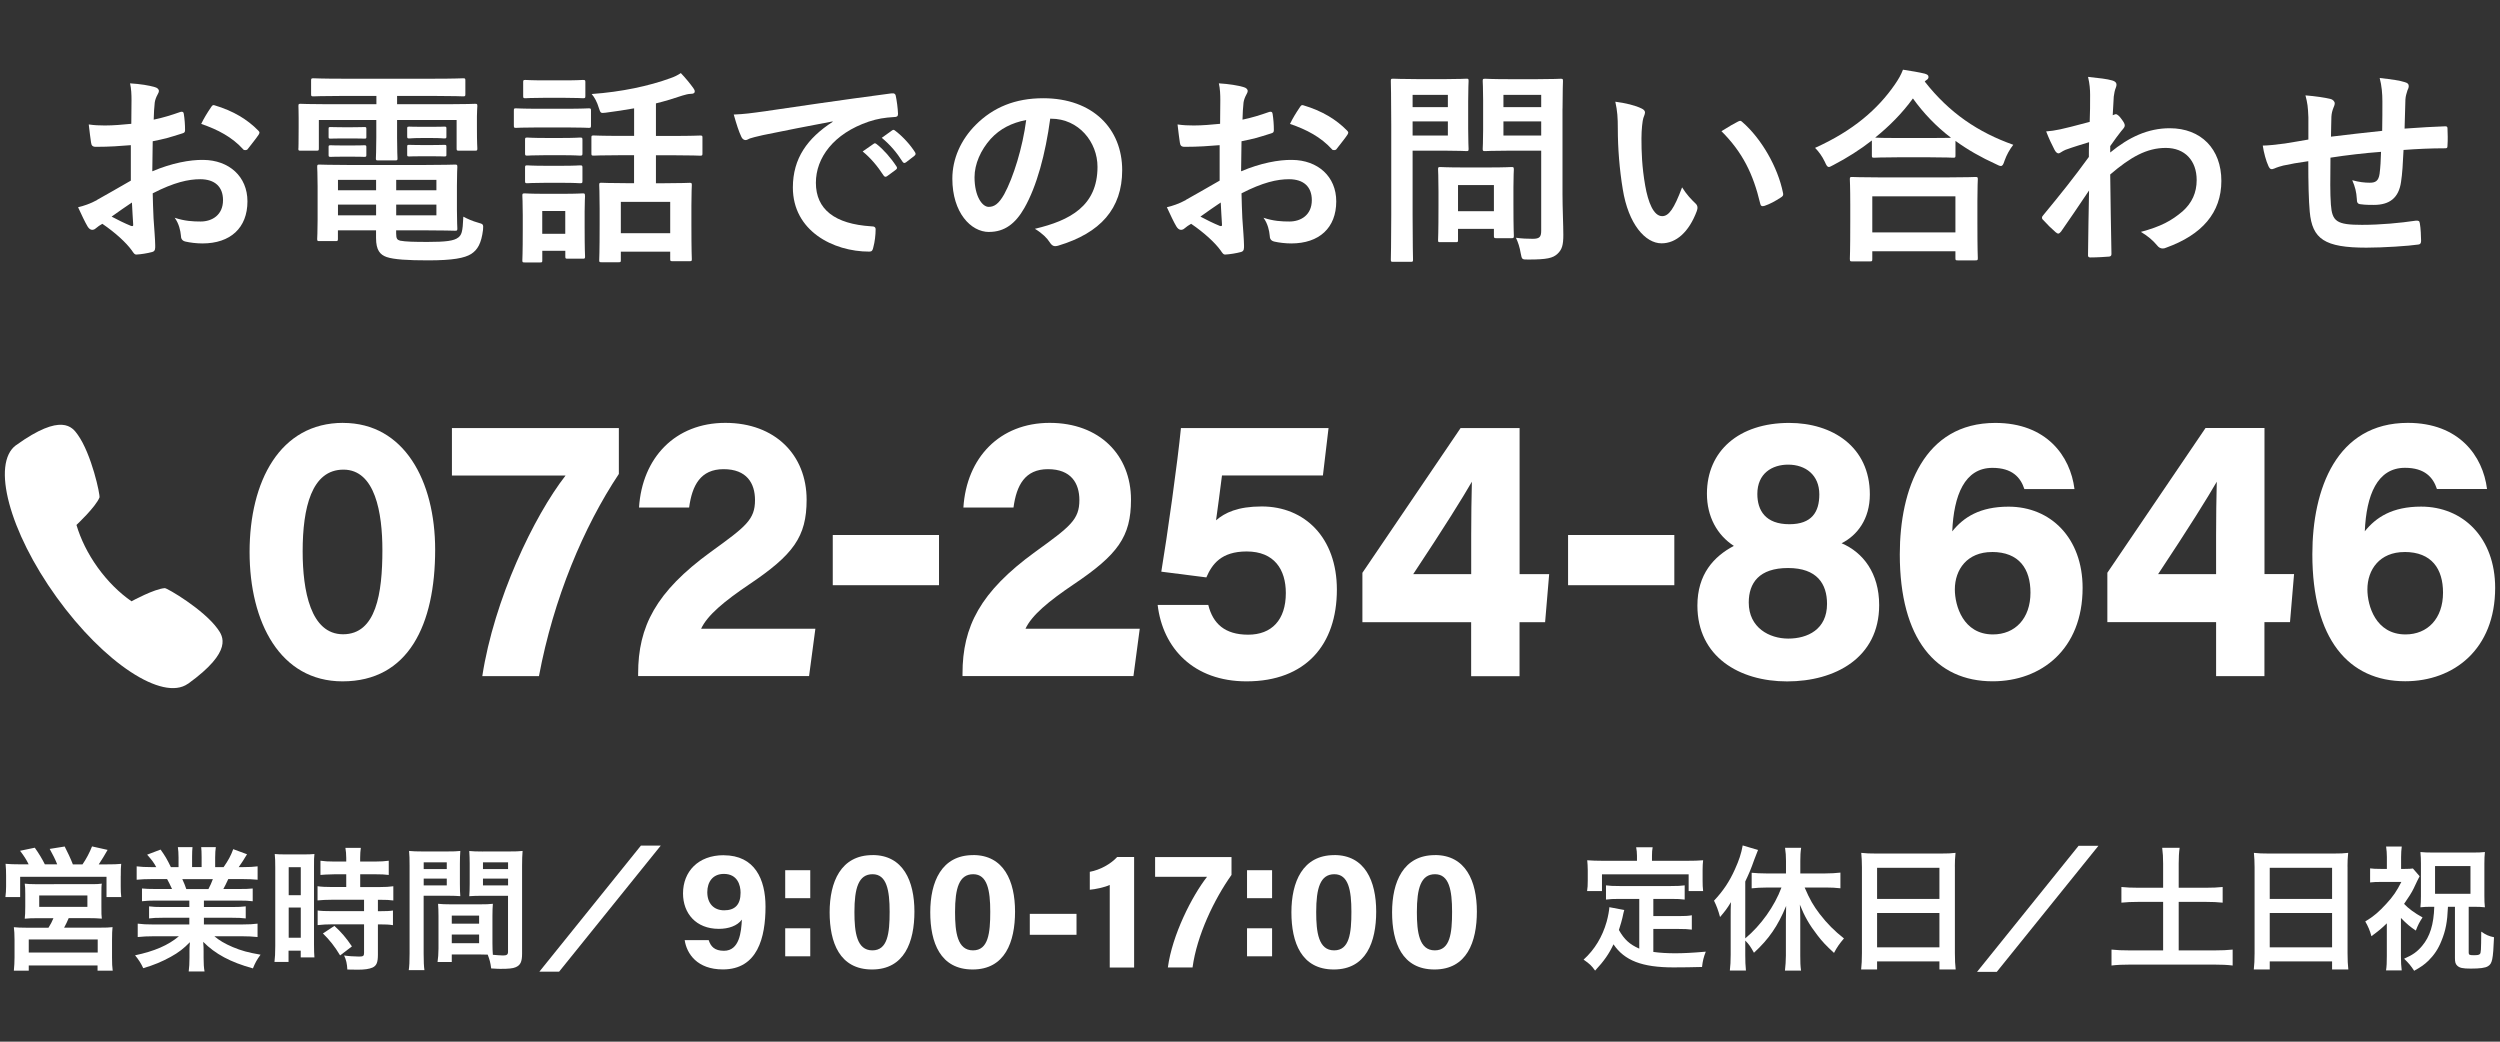
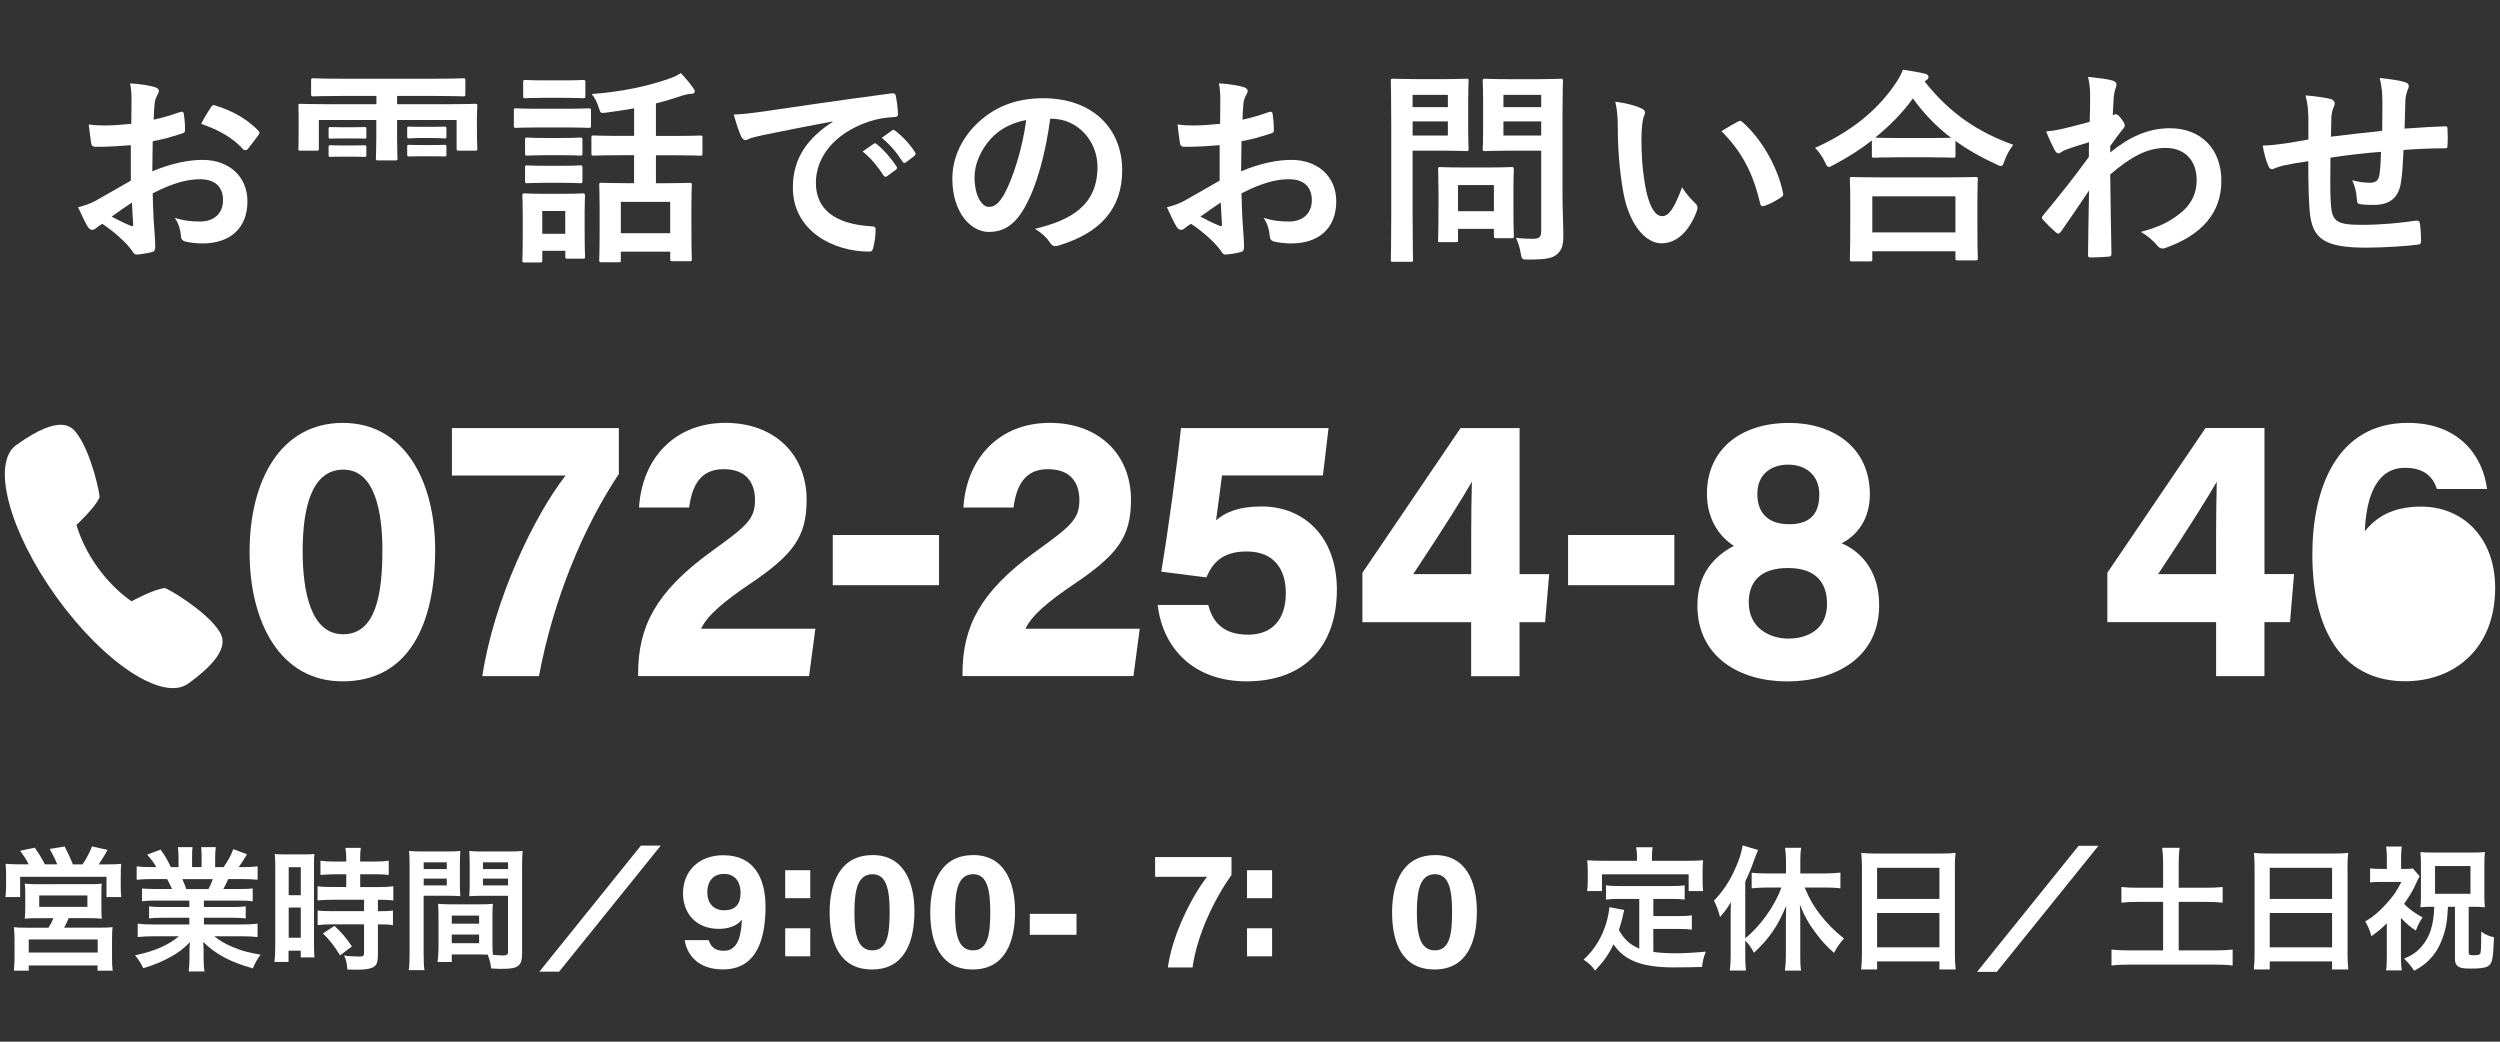
<svg xmlns="http://www.w3.org/2000/svg" id="_コンテンツ" viewBox="0 0 480 200">
  <rect x="0" y="0" width="480" height="200" fill="#333333" stroke="none" />
  <defs>
    <style>.cls-1{fill:#fff;}</style>
  </defs>
  <path class="cls-1" d="M65.88,81.19c-12.15,0-17.96,11.25-17.96,24.79s5.89,24.84,17.84,24.84c12.69,0,17.79-10.91,17.79-25.27,0-13.21-5.93-24.35-17.67-24.35ZM65.87,121.78c-6.24,0-7.76-8.37-7.76-15.92,0-8.36,1.71-15.69,7.83-15.69s7.48,8.35,7.48,15.44c0,8.36-1.21,16.17-7.55,16.17Z" />
  <path class="cls-1" d="M118.83,82.19h-32.06v9.11h21.82c-6.08,7.81-13.73,23.79-15.99,38.52h10.88c2.8-14.93,8.58-28.66,15.34-38.82v-8.82Z" />
  <path class="cls-1" d="M143.87,112.19c8.45-5.69,11-9.12,11-16.24,0-8.58-6.04-14.76-15.61-14.76s-15.96,6.65-16.57,16.26h9.62c.57-4.25,2.18-7.37,6.62-7.37s6.03,2.7,6.03,5.94c0,3.77-1.78,5.09-8.51,9.96-10.53,7.66-13.93,14.31-13.93,23.36v.47h32.82l1.21-9.09h-21.94c1.2-2.59,4.41-5.26,9.27-8.54Z" />
  <rect class="cls-1" x="159.89" y="102.72" width="20.4" height="9.64" />
  <path class="cls-1" d="M206.15,112.19c8.45-5.69,11-9.12,11-16.24,0-8.58-6.04-14.76-15.61-14.76s-15.96,6.65-16.57,16.26h9.62c.57-4.25,2.18-7.37,6.62-7.37s6.03,2.7,6.03,5.94c0,3.77-1.78,5.09-8.51,9.96-10.53,7.66-13.93,14.31-13.93,23.36v.47h32.82l1.21-9.09h-21.94c1.2-2.59,4.41-5.26,9.27-8.54Z" />
  <path class="cls-1" d="M256.68,113.22c0-10.01-6.19-15.98-14.43-15.98-4.6,0-7.08,1.2-8.77,2.66.33-2.26.8-5.99,1.14-8.61h19.38l1.08-9.1h-28.34c-.6,6.25-2.65,20.91-3.77,27.57l8.65,1.1c1.09-2.52,2.84-4.98,7.74-4.98,5.31,0,7.52,3.47,7.52,7.99,0,5.18-2.74,7.99-7.23,7.99s-6.77-2.13-7.66-5.71h-9.72c.98,8.32,6.92,14.67,17.06,14.67,11.38,0,17.35-7.05,17.35-17.6Z" />
  <path class="cls-1" d="M291.75,82.19h-11.32l-18.85,27.79v9.48h20.88v10.37h9.29v-10.37h4.91l.78-9.23h-5.68v-28.04ZM282.47,102.79v7.44h-11.13c5.95-8.97,9.55-14.76,11.26-17.74-.08,2.44-.13,7.6-.13,10.3Z" />
  <rect class="cls-1" x="301.07" y="102.72" width="20.4" height="9.64" />
  <path class="cls-1" d="M353.59,104.3c2.99-1.5,5.42-4.63,5.42-9.37,0-9.15-7.18-13.73-15.49-13.73-9.63,0-15.79,5.36-15.79,13.6,0,4.39,1.96,7.94,5.17,10.01-3.84,2.03-7,5.43-7,11.46,0,9.8,8.02,14.56,17.23,14.56s17.67-4.53,17.67-14.65c0-6.15-3.11-10.13-7.2-11.87ZM343.33,89.21c3.33,0,5.98,1.98,5.98,5.71,0,3.39-1.45,5.73-5.75,5.73-4.59,0-6.15-2.65-6.15-5.81,0-3.95,2.84-5.63,5.92-5.63ZM343.35,122.61c-3.64,0-7.59-2.09-7.59-6.92,0-3.76,1.98-6.63,7.55-6.63s7.48,3.05,7.48,6.89c0,4.91-3.75,6.66-7.44,6.66Z" />
-   <path class="cls-1" d="M382.59,130.81c9.34,0,17.27-6.16,17.27-17.93,0-9.57-6.12-15.6-14.22-15.6-5.52,0-8.64,2.04-10.81,4.74.3-6.93,2.37-12.19,7.72-12.19,3.79,0,5.4,1.83,6.13,4.07h9.62c-.79-6.36-5.39-12.7-15.2-12.7-13.71,0-18.34,12.71-18.34,25.24,0,16.27,6.96,24.37,17.83,24.37ZM382.45,105.98c5.25,0,7.4,3.27,7.4,7.81,0,4.99-2.98,8.02-7.2,8.02-5.72,0-7.32-5.51-7.32-8.64,0-3.83,2.38-7.18,7.12-7.18Z" />
  <path class="cls-1" d="M425.48,129.82h9.29v-10.37h4.91l.78-9.23h-5.68v-28.04h-11.32l-18.85,27.79v9.48h20.88v10.37ZM414.36,110.23c5.95-8.97,9.55-14.76,11.26-17.74-.08,2.44-.13,7.6-.13,10.3v7.44h-11.13Z" />
-   <path class="cls-1" d="M443.97,106.43c0,16.27,6.96,24.37,17.83,24.37,9.34,0,17.27-6.16,17.27-17.93,0-9.57-6.12-15.6-14.22-15.6-5.52,0-8.64,2.04-10.81,4.74.3-6.93,2.37-12.19,7.72-12.19,3.79,0,5.4,1.83,6.13,4.07h9.62c-.79-6.36-5.39-12.7-15.2-12.7-13.71,0-18.34,12.71-18.34,25.24ZM461.66,105.98c5.25,0,7.4,3.27,7.4,7.81,0,4.99-2.98,8.02-7.2,8.02-5.72,0-7.32-5.51-7.32-8.64,0-3.83,2.38-7.18,7.12-7.18Z" />
+   <path class="cls-1" d="M443.97,106.43c0,16.27,6.96,24.37,17.83,24.37,9.34,0,17.27-6.16,17.27-17.93,0-9.57-6.12-15.6-14.22-15.6-5.52,0-8.64,2.04-10.81,4.74.3-6.93,2.37-12.19,7.72-12.19,3.79,0,5.4,1.83,6.13,4.07h9.62c-.79-6.36-5.39-12.7-15.2-12.7-13.71,0-18.34,12.71-18.34,25.24ZM461.66,105.98Z" />
  <path class="cls-1" d="M36.08,131.29s.01,0,.02-.01c0,0,.01,0,.02-.01,0,0,0,0,0,0,0,0,0,0,0,0,8.72-6.29,6.67-9.13,5.66-10.54-2.69-3.73-9.7-7.84-10.14-7.81-2.01.14-6.3,2.47-6.39,2.53-2.32-1.61-4.55-3.8-6.48-6.47-1.92-2.67-3.29-5.48-4.09-8.19.08-.08,3.65-3.41,4.42-5.27.17-.41-1.51-8.36-4.2-12.09-1.01-1.41-3.06-4.25-11.79,2.03,0,0,0,0,0,0h0s-.01.01-.02.01-.01,0-.02.01c-4.77,3.52-1.3,16.56,7.79,29.18,9.09,12.62,20.36,20.04,25.21,16.63Z" />
  <path class="cls-1" d="M23.19,168.15c0-1.03,0-1.62.08-2.29-.8.08-1.47.1-2.76.1h-1.55c.49-.72,1.26-1.98,1.7-2.78l-2.99-.67c-.46,1.18-1.13,2.45-1.83,3.45h-1.85c-.39-1.03-1.06-2.45-1.57-3.43l-2.88.46c.54.95,1.13,2.14,1.44,2.96h-2.37c-.51-1.03-1.16-2.11-1.93-3.19l-2.83.59c.77,1,1.21,1.7,1.65,2.6h-1.7c-1.16,0-1.88-.03-2.73-.1.08.85.1,1.44.1,2.34v2.03c0,.72-.05,1.34-.13,2.01h2.83v-3.89h16.58v3.89h2.83c-.08-.7-.1-1.18-.1-2.03v-2.06Z" />
  <path class="cls-1" d="M21.51,180.48c0-1.24.03-1.83.1-2.47-.64.08-1.24.1-2.45.1h-6.85c.36-.67.59-1.13.88-1.83h3.66c1.21,0,1.85.03,2.7.1-.08-.59-.08-.95-.08-2.32v-2.37c0-1.03,0-1.62.08-2.03-.54.08-1.13.1-1.88.1H6.71c-.8,0-1.39-.03-1.96-.1.08.49.1,1.11.1,1.96v2.45c0,1.13-.03,1.65-.1,2.32.82-.08,1.29-.1,2.7-.1h2.81c-.26.64-.54,1.18-.95,1.83h-4.25c-1.11,0-1.73-.03-2.4-.1.08.72.13,1.29.13,2.45v3.35c0,.88-.05,1.67-.13,2.55h2.86v-1h13.21v1h2.91c-.1-.75-.13-1.34-.13-2.52v-3.35ZM7.53,174.12v-2.19h9.25v2.19H7.53ZM18.76,182.88H5.52v-2.5h13.24v2.5Z" />
  <path class="cls-1" d="M41.18,179.76h5.18c1.18,0,2.14.05,3.09.15v-2.57c-.75.1-1.65.16-3.12.16h-7.18v-1.29h5.38c1.13,0,1.93.03,2.65.13v-2.32c-.72.1-1.49.13-2.65.13h-5.38v-1.24h6.72c1.21,0,1.85.03,2.65.13v-2.45c-.75.08-1.39.1-2.65.1h-2.99c.36-.64.46-.88.95-1.91h2.57c1.26,0,2.27.05,3.06.13v-2.57c-.77.1-1.57.15-2.91.15h-.72c.57-.8.98-1.44,1.6-2.47l-2.65-.98c-.46,1.26-.95,2.16-1.85,3.45h-1.62v-1.83c0-.82.05-1.52.13-2.01h-2.81c.05.49.08,1.08.08,1.9v1.93h-1.83v-1.93c0-.88.03-1.44.08-1.9h-2.81c.08.51.13,1.24.13,2.01v1.83h-1.47c-.75-1.54-1.11-2.16-1.98-3.37l-2.58.98c.95,1.08,1.26,1.49,1.75,2.39h-.82c-1.31,0-2.14-.05-2.94-.15v2.57c.82-.08,1.8-.13,3.06-.13h2.78c.28.49.57,1.08.95,1.91h-3.12c-1.26,0-1.93-.03-2.65-.1v2.45c.8-.1,1.47-.13,2.65-.13h6.44v1.24h-5.1c-1.16,0-1.91-.03-2.63-.13v2.32c.72-.1,1.49-.13,2.63-.13h5.1v1.29h-6.82c-1.39,0-2.27-.05-3.09-.16v2.57c.98-.1,1.91-.15,3.12-.15h4.79c-2.06,1.73-4.66,2.86-8.42,3.66.67.8,1.16,1.57,1.57,2.47,2.03-.59,3.61-1.26,5.25-2.16,1.55-.85,2.5-1.6,3.71-2.83-.08,1.06-.08,1.16-.08,1.75v1.24c0,1.03-.05,1.88-.15,2.63h3.04c-.13-.72-.18-1.52-.18-2.6v-1.26c0-.62,0-.85-.08-1.83,2.32,2.34,5.23,3.91,9.55,5.1.44-1.08.75-1.65,1.47-2.63-2.37-.41-3.71-.77-5.36-1.47-1.47-.62-2.63-1.31-3.5-2.06ZM35.77,170.7c-.26-.75-.41-1.13-.77-1.91h5.87c-.26.7-.46,1.16-.85,1.91h-4.25Z" />
  <path class="cls-1" d="M69.16,170.31v-2.45h2.83c1.16,0,1.93.03,2.65.13v-2.73c-.72.1-1.57.16-2.68.16h-2.81v-.7c0-.8.05-1.34.13-1.93h-2.96c.1.64.16,1.21.16,1.93v.7h-2.27c-1.13,0-1.96-.05-2.68-.16v2.73q.62-.08,2.76-.13h2.19v2.45h-2.65c-1.24,0-2.22-.05-2.86-.16v2.73c.8-.08,1.75-.13,2.83-.13h6.1v2.19h-6.1c-1.34,0-2.14-.03-2.81-.13v2.81c.82-.1,1.8-.15,2.76-.15h6.15v5.49c0,.57-.15.7-.95.7-.9,0-2.24-.1-2.88-.21.39.82.57,1.6.62,2.7q1.78.03,2.01.03c1.29,0,2.19-.13,2.83-.41.77-.36,1.03-.98,1.03-2.47v-5.82h.34c1.16,0,1.8.03,2.55.15v-2.81c-.62.1-1.31.13-2.55.13h-.34v-2.19h.44c1.13,0,1.83.03,2.52.13v-2.73c-.64.1-1.57.16-2.81.16h-3.55Z" />
  <path class="cls-1" d="M64.19,177.78l-2.19,1.44c1.29,1.26,2.27,2.5,3.3,4.22l2.27-1.73c-1.08-1.62-2.11-2.81-3.37-3.94Z" />
  <path class="cls-1" d="M60.38,163.97c-.62.05-1.08.08-2.24.08h-3.12c-1.21,0-1.7-.03-2.27-.08.08.77.1,1.44.1,2.6v15.06c0,1.37-.05,2.27-.15,3.06h2.7v-2.16h2.34v1.29h2.63c-.05-.64-.08-1.21-.08-2.57v-14.73c0-1.49,0-1.96.08-2.55ZM57.75,180.04h-2.32v-5.79h2.32v5.79ZM57.75,171.88h-2.32v-5.38h2.32v5.38Z" />
  <path class="cls-1" d="M81.35,171.98h4.66c.9,0,1.7.03,2.37.08-.05-.57-.08-1.16-.08-2.34v-3.94c0-1,.03-1.57.08-2.4-.7.08-1.29.1-2.63.1h-4.56c-1.26,0-1.93-.03-2.65-.1.08.82.1,1.55.1,2.88v16.82c0,1.6-.05,2.42-.16,3.19h3.01c-.1-.7-.15-1.62-.15-3.17v-11.12ZM81.35,165.57h4.43v1.29h-4.43v-1.29ZM81.35,168.69h4.43v1.31h-4.43v-1.31Z" />
  <path class="cls-1" d="M92.73,163.49c-1.31,0-1.93-.03-2.63-.1.05.8.08,1.52.08,2.4v3.94c0,1.11-.03,1.6-.08,2.34.64-.05,1.47-.08,2.37-.08h5.07v10.76c0,.52-.23.7-.95.7-.46,0-1.39-.08-1.96-.13-.05-.67-.08-1.26-.08-2.24v-5.23c0-1,.03-1.65.08-2.32-.75.08-1.31.1-2.39.1h-5.74c-1.06,0-1.65-.03-2.39-.1.05.7.08,1.42.08,2.32v6.28c0,.93-.08,1.96-.18,2.57h2.73v-1.44h5.46c.21,0,.7,0,1.44.03.39,1.03.51,1.49.67,2.65,1.31.08,1.42.08,1.78.08,1.6,0,2.37-.08,2.91-.31.93-.39,1.24-1.06,1.24-2.6v-16.87c0-1.29.03-1.93.1-2.86-.72.08-1.37.1-2.65.1h-4.94ZM91.99,181.1h-5.25v-1.67h5.25v1.67ZM91.99,177.34h-5.25v-1.55h5.25v1.55ZM97.55,170h-4.82v-1.31h4.82v1.31ZM97.55,166.86h-4.82v-1.29h4.82v1.29Z" />
  <polygon class="cls-1" points="103.56 186.56 107.35 186.56 126.87 162.35 123.06 162.35 103.56 186.56" />
  <path class="cls-1" d="M138.94,164.2c-4.91,0-7.8,3.17-7.8,7.33,0,3.82,2.48,6.81,6.87,6.81,1.86,0,3.54-.56,4.43-1.78-.12,2.36-.45,5.99-3.44,5.99-1.78,0-2.53-.8-2.93-2.04h-4.61c.39,2.61,2.4,5.62,7.33,5.62,6.66,0,8.19-6.1,8.19-12.06,0-5.24-2.05-9.86-8.04-9.86ZM139.04,174.78c-1.99,0-3.24-1.32-3.24-3.48,0-1.97,1.05-3.51,3.18-3.51,2.63,0,3.21,2.18,3.21,3.61,0,2.33-1.11,3.38-3.15,3.38Z" />
  <rect class="cls-1" x="150.76" y="167.08" width="4.81" height="5.37" />
  <rect class="cls-1" x="150.76" y="178.23" width="4.81" height="5.38" />
  <path class="cls-1" d="M167.53,164.18c-6.1,0-8.24,5.17-8.24,10.98s1.92,10.98,8.14,10.98,8.14-5.29,8.14-11.12-2.14-10.85-8.05-10.85ZM167.49,182.47c-3,0-3.44-3.47-3.44-7.36,0-4.59.78-7.26,3.49-7.26s3.27,3.09,3.27,7.21-.38,7.41-3.31,7.41Z" />
  <path class="cls-1" d="M186.85,164.18c-6.1,0-8.24,5.17-8.24,10.98s1.92,10.98,8.14,10.98,8.14-5.29,8.14-11.12-2.14-10.85-8.05-10.85ZM186.81,182.47c-3,0-3.44-3.47-3.44-7.36,0-4.59.78-7.26,3.49-7.26s3.27,3.09,3.27,7.21-.38,7.41-3.31,7.41Z" />
  <rect class="cls-1" x="197.72" y="175.46" width="8.97" height="4.02" />
-   <path class="cls-1" d="M209.24,167.39v3.44c1.06-.09,2.85-.46,3.83-.92v15.85h4.68v-21.21h-3.26c-1.21,1.33-3.25,2.47-5.25,2.84Z" />
  <path class="cls-1" d="M221.77,168.35h9.98c-2.89,3.69-6.69,11.17-7.52,17.4h4.74c.83-6.14,4.12-13.02,7.48-17.77v-3.42h-14.67v3.79Z" />
  <rect class="cls-1" x="239.43" y="167.08" width="4.81" height="5.37" />
  <rect class="cls-1" x="239.43" y="178.23" width="4.81" height="5.38" />
-   <path class="cls-1" d="M256.19,164.18c-6.1,0-8.24,5.17-8.24,10.98s1.92,10.98,8.14,10.98,8.14-5.29,8.14-11.12-2.14-10.85-8.05-10.85ZM256.15,182.47c-3,0-3.44-3.47-3.44-7.36,0-4.59.78-7.26,3.49-7.26s3.27,3.09,3.27,7.21-.38,7.41-3.31,7.41Z" />
  <path class="cls-1" d="M275.52,164.18c-6.1,0-8.24,5.17-8.24,10.98s1.92,10.98,8.14,10.98,8.14-5.29,8.14-11.12-2.14-10.85-8.05-10.85ZM275.48,182.47c-3,0-3.44-3.47-3.44-7.36,0-4.59.78-7.26,3.49-7.26s3.27,3.09,3.27,7.21-.38,7.41-3.31,7.41Z" />
  <path class="cls-1" d="M317.44,182.79v-4.43h4.87c1.13,0,1.75.03,2.52.13v-2.76c-.7.13-1.34.16-2.52.16h-4.87v-3.3h3.37c1.18,0,1.93.03,2.65.13v-2.73c-.7.1-1.44.13-2.65.13h-9.86c-1.18,0-1.93-.03-2.6-.13v2.73c.75-.1,1.47-.13,2.6-.13h3.79v9.55c-1.83-.8-2.88-1.75-3.91-3.58.39-1.21.54-1.8.67-2.32.23-1.06.23-1.08.36-1.52l-2.86-.54c-.03.57-.23,1.73-.52,2.78-.82,2.91-2.32,5.38-4.43,7.29,1.18.82,1.54,1.16,2.21,2.11,1.73-1.85,2.7-3.27,3.53-5.05,2.11,3.12,5.49,4.43,11.51,4.43,2.03,0,3.37-.03,5.49-.08.13-1.18.31-1.88.72-2.94-2.63.23-4.38.31-5.87.31s-2.94-.08-4.2-.26Z" />
  <path class="cls-1" d="M326.99,165.17c-.95.08-1.83.1-2.86.1h-6.95v-.98c0-.67.03-1.08.13-1.62h-3.17c.1.57.16,1,.16,1.65v.95h-6.72c-1.03,0-1.91-.03-2.83-.1.05.59.1,1.24.1,1.91v1.98c0,.9-.03,1.42-.13,2.03h2.86v-3.22h16.64v3.22h2.78c-.08-.67-.1-1.26-.1-2.01v-2.01c0-.75.03-1.31.1-1.91Z" />
  <path class="cls-1" d="M349.43,175.55c-1.29-1.7-1.93-2.81-2.94-5.15h4.04c1,0,2.01.05,2.83.15v-3.01c-.85.1-1.88.16-2.91.16h-4.79v-2.42c0-.93.03-1.67.16-2.5h-3.09c.13.85.18,1.62.18,2.5v2.42h-3.81c-1,0-2.01-.05-2.78-.13v2.99c.85-.1,1.88-.15,2.78-.15h2.94c-1.31,3.55-3.94,7.26-6.95,9.76v-10.92c.75-1.6,1.08-2.34,1.73-4.2.28-.77.41-1.08.72-1.85l-2.94-.88c-.28,1.57-.72,2.88-1.49,4.58-1.06,2.37-2.27,4.17-4.02,6.03.49.98.82,1.88,1.16,3.14.95-1.11,1.37-1.65,2.09-2.86-.05,1.06-.05,1.6-.05,2.88v7.24c0,1.26-.05,2.03-.16,3.01h3.09c-.1-.93-.13-1.88-.13-2.99v-2.76c.7.7,1,1.13,1.67,2.34,2.86-2.63,4.58-5.12,6.18-8.99-.03.85-.05,1.85-.05,2.7v6.85c0,.95-.08,1.98-.18,2.86h3.09c-.13-.88-.15-1.7-.15-2.88v-7.18c0-1.08-.03-1.78-.08-2.6.9,2.24,1.8,3.84,3.37,5.87.95,1.24,1.65,1.98,3.19,3.4.59-1.13,1.06-1.78,1.91-2.78-1.83-1.44-3.24-2.86-4.61-4.64Z" />
  <path class="cls-1" d="M375.33,166.38c0-.9.03-1.65.13-2.63-.77.1-1.57.13-2.78.13h-12.46c-1.18,0-2.03-.03-2.86-.13.08.85.13,1.75.13,2.76v16.51c0,1.21-.05,2.24-.15,3.12h3.06v-1.55h11.97v1.55h3.12c-.1-.93-.15-1.78-.15-3.12v-16.64ZM372.37,181.89h-11.97v-6.59h11.97v6.59ZM372.37,172.59h-11.97v-5.97h11.97v5.97Z" />
  <polygon class="cls-1" points="379.59 186.6 383.38 186.6 402.9 162.39 399.09 162.39 379.59 186.6" />
  <path class="cls-1" d="M418.31,182.48v-9.32h5.12c1.37,0,2.32.05,3.32.15v-3.01c-.98.1-1.85.15-3.32.15h-5.12v-4.66c0-1.16.05-2.09.18-3.01h-3.35c.13.95.18,1.91.18,3.01v4.66h-4.66c-1.39,0-2.45-.05-3.35-.15v3.01c.98-.1,1.98-.15,3.35-.15h4.66v9.32h-6.23c-1.55,0-2.73-.05-3.68-.16v3.06c1.03-.13,2.21-.18,3.68-.18h15.97c1.44,0,2.58.05,3.61.18v-3.06c-.93.1-2.14.16-3.61.16h-6.75Z" />
  <path class="cls-1" d="M450.72,166.38c0-.9.03-1.65.13-2.63-.77.1-1.57.13-2.78.13h-12.46c-1.18,0-2.04-.03-2.86-.13.08.85.13,1.75.13,2.76v16.51c0,1.21-.05,2.24-.15,3.12h3.06v-1.55h11.97v1.55h3.12c-.1-.93-.15-1.78-.15-3.12v-16.64ZM447.76,181.89h-11.97v-6.59h11.97v6.59ZM447.76,172.59h-11.97v-5.97h11.97v5.97Z" />
  <path class="cls-1" d="M476.13,183.17c-.16.18-.44.23-1.21.23s-.93-.08-.93-.49v-8.81h1c.85,0,1.44.03,2.11.1-.08-.67-.1-1.34-.1-2.21v-6.18c0-.85.03-1.55.1-2.22-.7.08-1.29.1-2.34.1h-7.62c-1.11,0-1.73-.03-2.42-.1.08.77.1,1.47.1,2.22v6.23c0,.9-.03,1.47-.1,2.16.72-.08,1.26-.1,2.09-.1h.57c-.1,3.37-.82,5.72-2.34,7.52-.95,1.13-1.8,1.73-3.45,2.45.9.88,1.29,1.34,1.93,2.32,1.34-.75,1.93-1.16,2.76-1.96,1.08-1.08,1.85-2.21,2.47-3.76.82-2.01,1.13-3.6,1.26-6.57h1.34v9.84c0,.77.1,1.13.41,1.44.46.46,1.06.59,2.63.59,1.75,0,2.78-.13,3.3-.46.82-.49.98-1.26,1.16-5.56-1-.21-1.52-.44-2.45-1.08-.03,3.68-.05,4.04-.26,4.3ZM467.53,171.61v-5.33h6.8v5.33h-6.8Z" />
  <path class="cls-1" d="M463.84,178.67c.41-1.08.72-1.67,1.29-2.52-1.57-.88-2.65-1.67-3.55-2.6.8-1.13,1.52-2.27,1.83-2.94q.9-1.93,1.16-2.37l-1.29-1.49c-.33.05-.8.08-1.55.08h-.72v-2.27c0-.8.05-1.44.13-2.03h-3.01c.1.75.15,1.31.15,2.01v2.29h-1.21c-.93,0-1.42-.03-2.01-.1v2.7c.64-.08,1.21-.1,2.16-.1h3.84c-.88,1.75-1.6,2.81-2.91,4.22-1.37,1.49-2.39,2.4-4.02,3.37.59,1.03.88,1.73,1.18,2.83,1.37-1,1.96-1.49,2.96-2.47v6.26c0,1.31-.03,1.96-.15,2.78h3.01c-.1-.8-.15-1.49-.15-2.78v-7.29c1.13,1.16,1.78,1.7,2.86,2.42Z" />
  <path class="cls-1" d="M46.71,28.69c.12.2.68.16.8,0,.6-.8,1.63-2.03,2.15-2.83.08-.16.16-.28.16-.4s-.08-.24-.24-.4c-2.07-2.11-4.78-3.78-8.44-4.86-.28-.08-.4.04-.68.48-.68,1-1.31,2.03-1.83,3.11,3.18,1.08,5.97,2.55,8.08,4.9Z" />
  <path class="cls-1" d="M18.65,38.4c-1.31.72-2.63,1.15-3.66,1.39.6,1.31,1.39,2.99,1.83,3.7.24.4.56.64.88.64.2,0,.48-.08.68-.28.36-.32.84-.64,1.27-.88,2.51,1.71,4.58,3.62,5.65,5.1.36.52.52.84.95.8.8-.04,2.07-.24,2.95-.48.68-.16.6-.76.6-1.31,0-.92-.2-3.42-.32-5.18-.08-1.75-.12-3.11-.16-4.78,4.1-2.11,6.85-2.71,9.12-2.71,2.79,0,4.38,1.43,4.38,4.02,0,2.83-2.07,4.1-4.3,4.1-1.47,0-3.07-.08-4.98-.72.84,1.15,1.11,2.51,1.19,3.38,0,.64.24,1.04.88,1.19.84.2,2.11.36,3.26.36,5.37,0,8.64-2.99,8.64-8.08,0-4.78-3.54-7.92-8.48-7.96-2.55-.04-6.05.6-9.79,2.19.04-1.91.04-3.86.08-5.77,2.39-.48,3.07-.68,5.69-1.51.4-.12.52-.24.52-.64,0-1.04-.08-2.11-.24-3.11-.04-.4-.32-.48-.68-.36-1.71.6-3.34,1.11-5.1,1.47.04-1.27.08-2.27.2-3.3.08-.52.28-1.04.56-1.55.16-.28.24-.48.24-.64,0-.36-.32-.64-.8-.76-1.08-.32-2.75-.6-4.74-.72.24,1.04.28,2.19.28,3.23,0,1.71-.04,3.22-.04,4.54-1.67.16-3.38.32-5.06.32-1.04,0-2.07-.04-3.11-.2.16,1.39.32,2.71.44,3.46.08.6.28.84.95.84,2.67,0,4.7-.16,6.69-.32v6.81c-2.91,1.67-4.78,2.75-6.49,3.7ZM25.33,38.88c.08,1.31.16,3.14.24,4.18.04.36-.08.4-.4.32-1.27-.52-2.63-1.19-3.74-1.79,1.43-1.04,2.79-1.95,3.9-2.71Z" />
  <path class="cls-1" d="M78.62,26.58c.24,0,.64-.08,2.35-.08h1.95c1.71,0,2.11.08,2.35.08.4,0,.44-.04.44-.36v-1.55c0-.32-.04-.36-.44-.36-.24,0-.64.04-2.35.04h-1.95c-1.71,0-2.11-.04-2.35-.04-.4,0-.44.04-.44.32v1.55c0,.36.04.4.44.4Z" />
  <path class="cls-1" d="M63.53,26.62c.24,0,.64-.04,2.23-.04h1.91c1.59,0,1.99.04,2.23.04.4,0,.44-.04.44-.28v-1.59c0-.32-.04-.36-.44-.36-.24,0-.64.04-2.23.04h-1.91c-1.59,0-1.99-.04-2.23-.04-.4,0-.44.04-.44.32v1.59c0,.28.04.32.44.32Z" />
  <path class="cls-1" d="M78.18,29.72c0,.28.04.32.44.32.24,0,.64-.04,2.35-.04h1.95c1.71,0,2.11.04,2.35.04.4,0,.44-.04.44-.32v-1.55c0-.32-.04-.36-.44-.36-.24,0-.64.04-2.35.04h-1.95c-1.71,0-2.11-.04-2.35-.04-.4,0-.44.04-.44.32v1.59Z" />
  <path class="cls-1" d="M57.28,28.49c0,.4.04.44.4.44h3.1c.4,0,.44-.04.44-.44v-5.45h11.03v3.38c0,2.55-.08,3.74-.08,3.98,0,.36.04.4.44.4h3.27c.4,0,.44-.04.44-.4,0-.24-.08-1.35-.08-3.98v-3.38h11.43v5.45c0,.4.04.44.44.44h3.1c.4,0,.44-.04.44-.44,0-.24-.08-.88-.08-4.06v-2.07c0-1.04.08-1.75.08-1.99,0-.4-.04-.44-.44-.44-.28,0-1.55.08-5.22.08h-9.75v-1.59h7.21c3.9,0,5.22.08,5.46.08.4,0,.44-.04.44-.44v-2.59c0-.4-.04-.44-.44-.44-.24,0-1.55.08-5.46.08h-17.83c-3.86,0-5.17-.08-5.41-.08-.44,0-.48.04-.48.44v2.59c0,.4.04.44.48.44.24,0,1.55-.08,5.41-.08h6.65v1.59h-9.35c-3.66,0-4.94-.08-5.22-.08-.36,0-.4.04-.4.44,0,.24.04.96.04,2.31v1.75c0,3.18-.04,3.78-.04,4.06Z" />
-   <path class="cls-1" d="M87.97,45.61c-.8.64-2.39.84-5.85.84-2.59,0-4.26-.04-5.3-.24-.52-.16-.76-.32-.76-1.39v-.6h5.06c4.02,0,5.97.08,6.25.08.4,0,.44-.04.44-.44,0-.24-.08-1.31-.08-3.62v-4.54c0-2.59.08-3.38.08-3.62,0-.44-.04-.48-.44-.48-.28,0-2.23.08-6.25.08h-13.85c-3.78,0-5.69-.08-5.97-.08-.36,0-.4.04-.4.48,0,.24.08,1.31.08,3.7v6.41c0,2.43-.08,3.38-.08,3.66,0,.4.04.44.4.44h3.14c.4,0,.44-.04.44-.44v-1.63h7.32v1.47c0,2.39.8,3.22,2.03,3.66,1.39.48,4.1.64,7.96.64,4.78,0,7.01-.44,8.28-1.23,1.23-.8,1.95-2.03,2.27-4.62.08-1.07.08-1.11-.95-1.39-1.04-.28-2.11-.76-2.83-1.15-.12,3.07-.36,3.5-.99,4.02ZM76.07,34.54h7.72v1.99h-7.72v-1.99ZM76.07,39.28h7.72v2.07h-7.72v-2.07ZM72.21,41.35h-7.32v-2.07h7.32v2.07ZM72.21,36.53h-7.32v-1.99h7.32v1.99Z" />
  <path class="cls-1" d="M63.09,29.76c0,.32.04.36.44.36.24,0,.64-.04,2.23-.04h1.91c1.59,0,1.99.04,2.23.04.4,0,.44-.04.44-.36v-1.51c0-.32-.04-.36-.44-.36-.24,0-.64.04-2.23.04h-1.91c-1.59,0-1.99-.04-2.23-.04-.4,0-.44.04-.44.32v1.55Z" />
  <path class="cls-1" d="M100.81,34.74c0,.4.04.44.44.44.24,0,.96-.08,3.38-.08h3.38c2.43,0,3.11.08,3.34.08.44,0,.48-.04.48-.44v-2.55c0-.4-.04-.44-.48-.44-.24,0-.92.08-3.34.08h-3.38c-2.43,0-3.15-.08-3.38-.08-.4,0-.44.04-.44.44v2.55Z" />
  <path class="cls-1" d="M112.31,37.57c0-.4-.04-.44-.44-.44-.28,0-1.08.08-3.66.08h-3.82c-2.55,0-3.38-.08-3.62-.08-.44,0-.48.04-.48.44,0,.28.08,1.23.08,3.74v2.67c0,4.82-.08,5.73-.08,6.01,0,.36.04.4.48.4h2.91c.4,0,.44-.04.44-.4v-1.83h4.42v1.07c0,.4.04.44.44.44h2.91c.4,0,.44-.04.44-.44,0-.24-.08-1.11-.08-5.73v-2.87c0-1.87.08-2.83.08-3.07ZM108.53,44.89h-4.42v-4.38h4.42v4.38Z" />
  <path class="cls-1" d="M99.06,24.55c.24,0,1.24-.08,4.26-.08h5.45c3.03,0,4.02.08,4.26.08.4,0,.44-.04.44-.48v-2.83c0-.4-.04-.44-.44-.44-.24,0-1.24.08-4.26.08h-5.45c-3.03,0-4.02-.08-4.26-.08-.36,0-.4.04-.4.44v2.83c0,.44.04.48.4.48Z" />
  <path class="cls-1" d="M101.25,29.88c.24,0,.96-.08,3.38-.08h3.38c2.43,0,3.11.08,3.34.08.44,0,.48-.04.48-.44v-2.59c0-.4-.04-.44-.48-.44-.24,0-.92.08-3.34.08h-3.38c-2.43,0-3.15-.08-3.38-.08-.4,0-.44.04-.44.44v2.59c0,.4.04.44.44.44Z" />
  <path class="cls-1" d="M113.98,29.88c.24,0,1.47-.08,5.17-.08h2.59v5.37h-1.47c-3.34,0-4.5-.08-4.78-.08-.4,0-.44.04-.44.44,0,.24.08,1.35.08,4.5v3.11c0,5.49-.08,6.53-.08,6.81,0,.36.04.4.44.4h3.27c.4,0,.44-.04.44-.4v-1.63h9.48v1.43c0,.36.04.4.44.4h3.27c.4,0,.44-.04.44-.4,0-.24-.08-1.27-.08-6.73v-3.58c0-2.55.08-3.66.08-3.9,0-.4-.04-.44-.44-.44-.24,0-1.43.08-4.78.08h-1.67v-5.37h3.27c3.7,0,4.98.08,5.22.08.4,0,.44-.04.44-.44v-3.03c0-.36-.04-.4-.44-.4-.24,0-1.51.08-5.22.08h-3.27v-6.25c1.79-.44,3.5-.96,5.1-1.51.52-.16,1.15-.32,1.55-.32.56,0,.8-.16.8-.44,0-.24-.08-.4-.28-.68-.6-.84-1.51-1.95-2.39-2.87-.6.4-1.23.72-2.03.99-4.02,1.47-9.36,2.63-15.09,3.03.52.6,1.04,1.51,1.39,2.71.32.96.32.99,1.27.88,1.87-.24,3.7-.52,5.49-.84v5.29h-2.59c-3.7,0-4.94-.08-5.17-.08-.4,0-.44.04-.44.4v3.03c0,.4.04.44.44.44ZM128.68,38.76v6.01h-9.48v-6.01h9.48Z" />
  <path class="cls-1" d="M100.89,18.86c.24,0,1.04-.08,3.62-.08h3.82c2.55,0,3.34.08,3.58.08.44,0,.48-.04.48-.44v-2.63c0-.4-.04-.44-.48-.44-.24,0-1.04.08-3.58.08h-3.82c-2.59,0-3.38-.08-3.62-.08-.4,0-.44.04-.44.44v2.63c0,.4.04.44.44.44Z" />
  <path class="cls-1" d="M143.1,26.9c.32,0,.6-.2.88-.32.6-.2.99-.28,2.51-.64,4.26-.88,8.52-1.71,13.38-2.63v.08c-4.82,3.14-7.64,6.97-7.64,12.62,0,8.28,7.68,12.3,14.69,12.3.48,0,.64-.24.76-.84.28-1,.44-2.39.44-3.42,0-.44-.24-.6-.88-.6-6.93-.44-10.59-3.23-10.59-8.36,0-4.78,3.38-9.44,10.15-11.74,1.71-.56,2.98-.76,4.86-.88.52,0,.76-.12.76-.6-.04-1.11-.24-2.59-.44-3.5-.04-.28-.24-.52-.84-.44-10.27,1.35-19.03,2.67-23.93,3.38-3.1.44-4.3.6-6.33.68.52,1.83.95,3.22,1.47,4.3.16.36.48.6.76.6Z" />
  <path class="cls-1" d="M170.33,33.82l1.67-1.23c.28-.2.28-.4.12-.64-1.12-1.71-2.55-3.3-3.78-4.26-.24-.2-.4-.24-.6-.08l-2.11,1.47c1.55,1.27,2.83,2.79,4.02,4.62.2.28.4.32.68.12Z" />
  <path class="cls-1" d="M171.29,25.03l-1.99,1.43c1.63,1.35,2.91,2.87,3.98,4.58.16.24.36.36.68.12l1.59-1.23c.32-.24.28-.48.12-.72-.88-1.39-2.31-2.99-3.78-4.1-.24-.2-.36-.24-.6-.08Z" />
  <path class="cls-1" d="M189.9,44.53c2.98,0,5.06-1.59,6.77-4.58,2.39-4.18,4.06-10.39,4.97-17.16h.16c5.33,0,8.92,4.5,8.92,9.24,0,7.52-5.29,10.31-12.02,11.9,1.51.92,2.35,1.83,2.79,2.51.52.8.88.96,1.71.72,8.08-2.43,12.26-7.09,12.26-14.49,0-7.92-5.61-13.81-15.17-13.81-5.37,0-9.59,1.75-12.94,5.1-2.87,2.87-4.5,6.53-4.5,10.35,0,6.49,3.54,10.23,7.05,10.23ZM190.22,26.66c1.79-1.95,4.02-3.07,6.81-3.62-.68,5.29-2.47,11.03-4.22,14.25-1.08,1.91-1.95,2.43-2.99,2.43-1.23,0-2.71-2.03-2.71-5.69,0-2.55,1.19-5.22,3.1-7.36Z" />
  <path class="cls-1" d="M227.7,38.4c-1.31.72-2.63,1.15-3.66,1.39.6,1.31,1.39,2.99,1.83,3.7.24.4.56.64.88.64.2,0,.48-.08.68-.28.36-.32.84-.64,1.27-.88,2.51,1.71,4.58,3.62,5.65,5.1.36.52.52.84.95.8.8-.04,2.07-.24,2.95-.48.68-.16.6-.76.6-1.31,0-.92-.2-3.42-.32-5.18-.08-1.75-.12-3.11-.16-4.78,4.1-2.11,6.85-2.71,9.12-2.71,2.79,0,4.38,1.43,4.38,4.02,0,2.83-2.07,4.1-4.3,4.1-1.47,0-3.07-.08-4.98-.72.84,1.15,1.11,2.51,1.19,3.38,0,.64.24,1.04.88,1.19.84.2,2.11.36,3.26.36,5.37,0,8.64-2.99,8.64-8.08,0-4.78-3.54-7.92-8.48-7.96-2.55-.04-6.05.6-9.79,2.19.04-1.91.04-3.86.08-5.77,2.39-.48,3.07-.68,5.69-1.51.4-.12.52-.24.52-.64,0-1.04-.08-2.11-.24-3.11-.04-.4-.32-.48-.68-.36-1.71.6-3.34,1.11-5.1,1.47.04-1.27.08-2.27.2-3.3.08-.52.28-1.04.56-1.55.16-.28.24-.48.24-.64,0-.36-.32-.64-.8-.76-1.08-.32-2.75-.6-4.74-.72.24,1.04.28,2.19.28,3.23,0,1.71-.04,3.22-.04,4.54-1.67.16-3.38.32-5.06.32-1.04,0-2.07-.04-3.11-.2.16,1.39.32,2.71.44,3.46.08.6.28.84.95.84,2.67,0,4.7-.16,6.69-.32v6.81c-2.91,1.67-4.78,2.75-6.49,3.7ZM234.38,38.88c.08,1.31.16,3.14.24,4.18.04.36-.08.4-.4.32-1.27-.52-2.63-1.19-3.74-1.79,1.43-1.04,2.79-1.95,3.9-2.71Z" />
-   <path class="cls-1" d="M255.76,28.69c.12.2.68.16.8,0,.6-.8,1.63-2.03,2.15-2.83.08-.16.16-.28.16-.4s-.08-.24-.24-.4c-2.07-2.11-4.78-3.78-8.44-4.86-.28-.08-.4.04-.68.48-.68,1-1.31,2.03-1.83,3.11,3.18,1.08,5.97,2.55,8.08,4.9Z" />
  <path class="cls-1" d="M290.65,32.51c0-.4-.04-.44-.44-.44-.28,0-1.23.08-4.22.08h-5.22c-2.98,0-3.94-.08-4.22-.08-.4,0-.44.04-.44.44,0,.28.08,1.31.08,4.22v2.87c0,5.26-.08,6.25-.08,6.49,0,.4.04.4.44.4h2.91c.44,0,.48,0,.48-.4v-2.15h6.89v1.31c0,.44.04.48.48.48h2.91c.4,0,.44-.04.44-.48,0-.24-.08-1.19-.08-6.21v-3.07c0-2.19.08-3.22.08-3.46ZM286.83,40.55h-6.89v-5.02h6.89v5.02Z" />
  <path class="cls-1" d="M300.01,20.85c0-3.38.08-5.06.08-5.29,0-.4-.04-.44-.44-.44-.24,0-1.31.08-4.38.08h-5.73c-3.1,0-4.14-.08-4.38-.08-.44,0-.48.04-.48.44,0,.28.08,1.23.08,3.62v5.81c0,2.39-.08,3.3-.08,3.58,0,.4.04.44.48.44.24,0,1.27-.08,4.38-.08h6.37v15.37c0,1.19-.32,1.55-1.63,1.55-1.04,0-2.03-.04-3.22-.2.4.84.72,1.79.91,2.95.24,1.27.24,1.23,1.51,1.23,3.54,0,4.66-.28,5.53-1.07.92-.84,1.15-1.75,1.15-3.66s-.16-5.14-.16-7.92v-16.32ZM295.91,26.02h-7.25v-2.71h7.25v2.71ZM295.91,20.57h-7.25v-2.35h7.25v2.35Z" />
  <path class="cls-1" d="M267.04,49.83c0,.4.04.44.44.44h3.38c.4,0,.44-.04.44-.44,0-.28-.08-2.99-.08-8.48v-12.42h6.37c2.59,0,3.74.08,3.98.08.36,0,.4-.04.4-.44,0-.24-.08-1.43-.08-3.9v-5.18c0-2.51.08-3.7.08-3.94,0-.4-.04-.44-.4-.44-.24,0-1.39.08-3.98.08h-5.45c-2.91,0-4.38-.08-4.66-.08-.4,0-.44.04-.44.44,0,.28.08,3.07.08,8.56v17.24c0,5.49-.08,8.2-.08,8.48ZM271.22,18.22h6.77v2.35h-6.77v-2.35ZM271.22,23.31h6.77v2.71h-6.77v-2.71Z" />
  <path class="cls-1" d="M338.8,39.52c1.07-.36,2.07-.92,3.1-1.59.32-.2.56-.36.44-.88-.99-4.98-4.18-10.47-7.8-13.61-.16-.16-.28-.24-.44-.24-.12,0-.28.08-.44.16-.64.32-1.63.88-3.14,1.83,4.06,4.06,6.09,8.2,7.44,13.89.08.48.36.6.84.44Z" />
  <path class="cls-1" d="M311.57,36.33c1.08,6.73,4.34,10.39,7.45,10.39,2.79,0,5.26-2.15,6.77-6.21.2-.56.2-1.04-.28-1.47-.8-.76-1.67-1.67-2.55-3.07-1.55,4.14-2.55,5.53-3.82,5.53-1.67,0-2.71-2.71-3.26-5.85-.64-3.66-.72-6.53-.72-9.08,0-1.71.2-3.42.36-3.9.2-.48.32-.88.32-1.11,0-.28-.28-.56-.64-.72-1.19-.6-3.14-1.07-5.06-1.31.4,1.83.48,3.03.48,5.22,0,3.66.32,7.8.95,11.58Z" />
  <path class="cls-1" d="M351.12,32.07c.2,0,.44-.16.92-.4,2.59-1.35,5.06-2.91,7.36-4.7v2.87c0,.4.04.44.44.44.28,0,1.31-.08,4.5-.08h6.17c3.18,0,4.26.08,4.5.08.4,0,.44-.04.44-.44v-2.79c2.35,1.71,4.94,3.18,7.76,4.46.44.24.76.36.95.36.32,0,.48-.28.72-1.04.4-1.12,1-2.19,1.67-3.03-6.73-2.39-12.26-6.09-17-12.14.08-.12.2-.2.32-.28.32-.2.4-.4.4-.6,0-.36-.24-.48-.72-.64-1.15-.28-2.63-.52-4.18-.76-.4,1.03-.84,1.79-1.55,2.83-3.27,4.74-8,8.88-15.33,12.18.72.72,1.35,1.59,1.87,2.67.32.72.48.99.76.99ZM367.28,18.9c2.03,2.83,4.46,5.37,7.32,7.56-.56,0-1.75.04-4.1.04h-6.17c-2.71,0-3.82-.04-4.3-.08,2.71-2.19,5.18-4.66,7.25-7.52Z" />
  <path class="cls-1" d="M355.18,49.75c0,.4.04.44.44.44h3.38c.44,0,.48-.04.48-.44v-1.51h15.96v1.31c0,.4.04.44.44.44h3.38c.44,0,.48-.04.48-.44,0-.2-.08-1.27-.08-7.01v-3.9c0-2.83.08-3.98.08-4.22,0-.4-.04-.44-.48-.44-.24,0-1.63.08-5.46.08h-12.74c-3.82,0-5.22-.08-5.45-.08-.4,0-.44.04-.44.44,0,.24.08,1.39.08,4.82v3.42c0,5.77-.08,6.85-.08,7.09ZM359.48,37.69h15.96v6.93h-15.96v-6.93Z" />
  <path class="cls-1" d="M394.73,44.61c.16.16.32.24.44.24.2,0,.36-.16.56-.4,1.47-2.11,3.46-5.02,5.37-7.88-.08,4.06-.16,8.24-.2,12.3-.04.4.08.56.44.56,1.31,0,3.11-.12,3.54-.16.32,0,.52-.16.52-.48-.08-5.37-.2-10.19-.24-15.29,3.9-3.34,7.01-5.1,10.67-5.1s5.93,2.43,5.93,6.17c0,2.39-.88,4.38-2.71,6.01-2.11,1.79-4.14,2.91-8,3.94,1.39.84,2.31,1.63,3.14,2.63.28.36.64.56,1.04.56.2,0,.44-.04.68-.16,6.85-2.47,10.59-6.69,10.59-12.82s-3.9-10.11-9.91-10.11c-4.18,0-7.84,1.71-11.43,4.66v-1.23c.96-1.39,1.55-2.15,2.11-2.87.6-.68.68-.84.68-1.11s-.16-.6-.64-1.23c-.36-.52-.8-.92-1.07-.92-.08,0-.2.04-.28.08-.12.04-.2.08-.32.12.08-1.71.16-2.63.2-3.58.08-.64.2-1.23.4-1.71.28-.72.12-1.15-.72-1.39-.99-.28-2.31-.44-4.62-.68.32,1.31.4,2.47.4,3.46,0,1.71,0,3.46-.08,5.18-3.07.84-4.62,1.19-5.65,1.43-1.15.24-1.75.32-2.71.4.52,1.35,1.11,2.59,1.59,3.5.24.48.52.72.8.72.24,0,.64-.4,1.31-.68,1.51-.56,3.38-1.11,4.54-1.47-.04.76-.04,1.83-.04,2.83-2.98,4.1-5.25,6.93-8.76,11.19-.16.16-.24.32-.24.48s.08.32.24.44c.76.84,1.51,1.59,2.43,2.39Z" />
  <path class="cls-1" d="M436.58,32.39c.72-.32,1.35-.48,1.79-.6,1.51-.32,2.79-.56,4.82-.84,0,4.22.08,7.56.28,9.71.48,5.22,2.83,6.89,10.87,6.89,3.22,0,8.16-.32,9.99-.6.36-.04.52-.24.52-.72,0-.76-.08-2.51-.24-3.34-.08-.48-.2-.56-.8-.52-2.95.44-6.77.8-10.31.8-4.86,0-5.73-.64-5.97-3.9-.16-2.27-.12-4.66-.08-9,3.07-.48,6.53-.88,9.71-1.12-.04,1.55-.12,2.99-.28,4.22-.2,1.39-.8,1.71-1.87,1.71-.99,0-2.07-.12-3.38-.48.56,1.27.8,2.27.88,3.58,0,.72.16,1,.8,1.04.84.12,1.75.12,2.47.12,2.99,0,4.78-1.31,5.22-4.42.24-1.55.36-3.5.48-6.13,2.63-.2,5.29-.32,7.92-.32.44,0,.52-.04.52-.56.08-1.08.04-2.19,0-3.26,0-.36-.16-.4-.48-.4-2.15.08-4.54.2-7.76.44.04-1.87.08-3.42.16-5.57.04-.68.2-1.15.4-1.79.08-.16.24-.48.24-.8,0-.4-.2-.6-.76-.76-.99-.32-2.39-.52-4.82-.8.4,1.51.52,3.03.52,4.54s0,3.62-.04,5.61c-2.87.32-7.09.76-9.83,1.12.04-1.35.04-2.87.08-3.82.04-.64.16-1.15.4-1.75.12-.28.24-.56.24-.84,0-.36-.4-.76-.84-.84-.99-.24-2.79-.52-4.78-.68.4,1.55.48,2.19.56,4.22v4.26c-1.47.24-3.38.6-4.5.76-1.71.24-3.42.4-4.26.4.2,1.35.64,2.99,1.11,3.98.24.52.52.68,1.04.44Z" />
</svg>